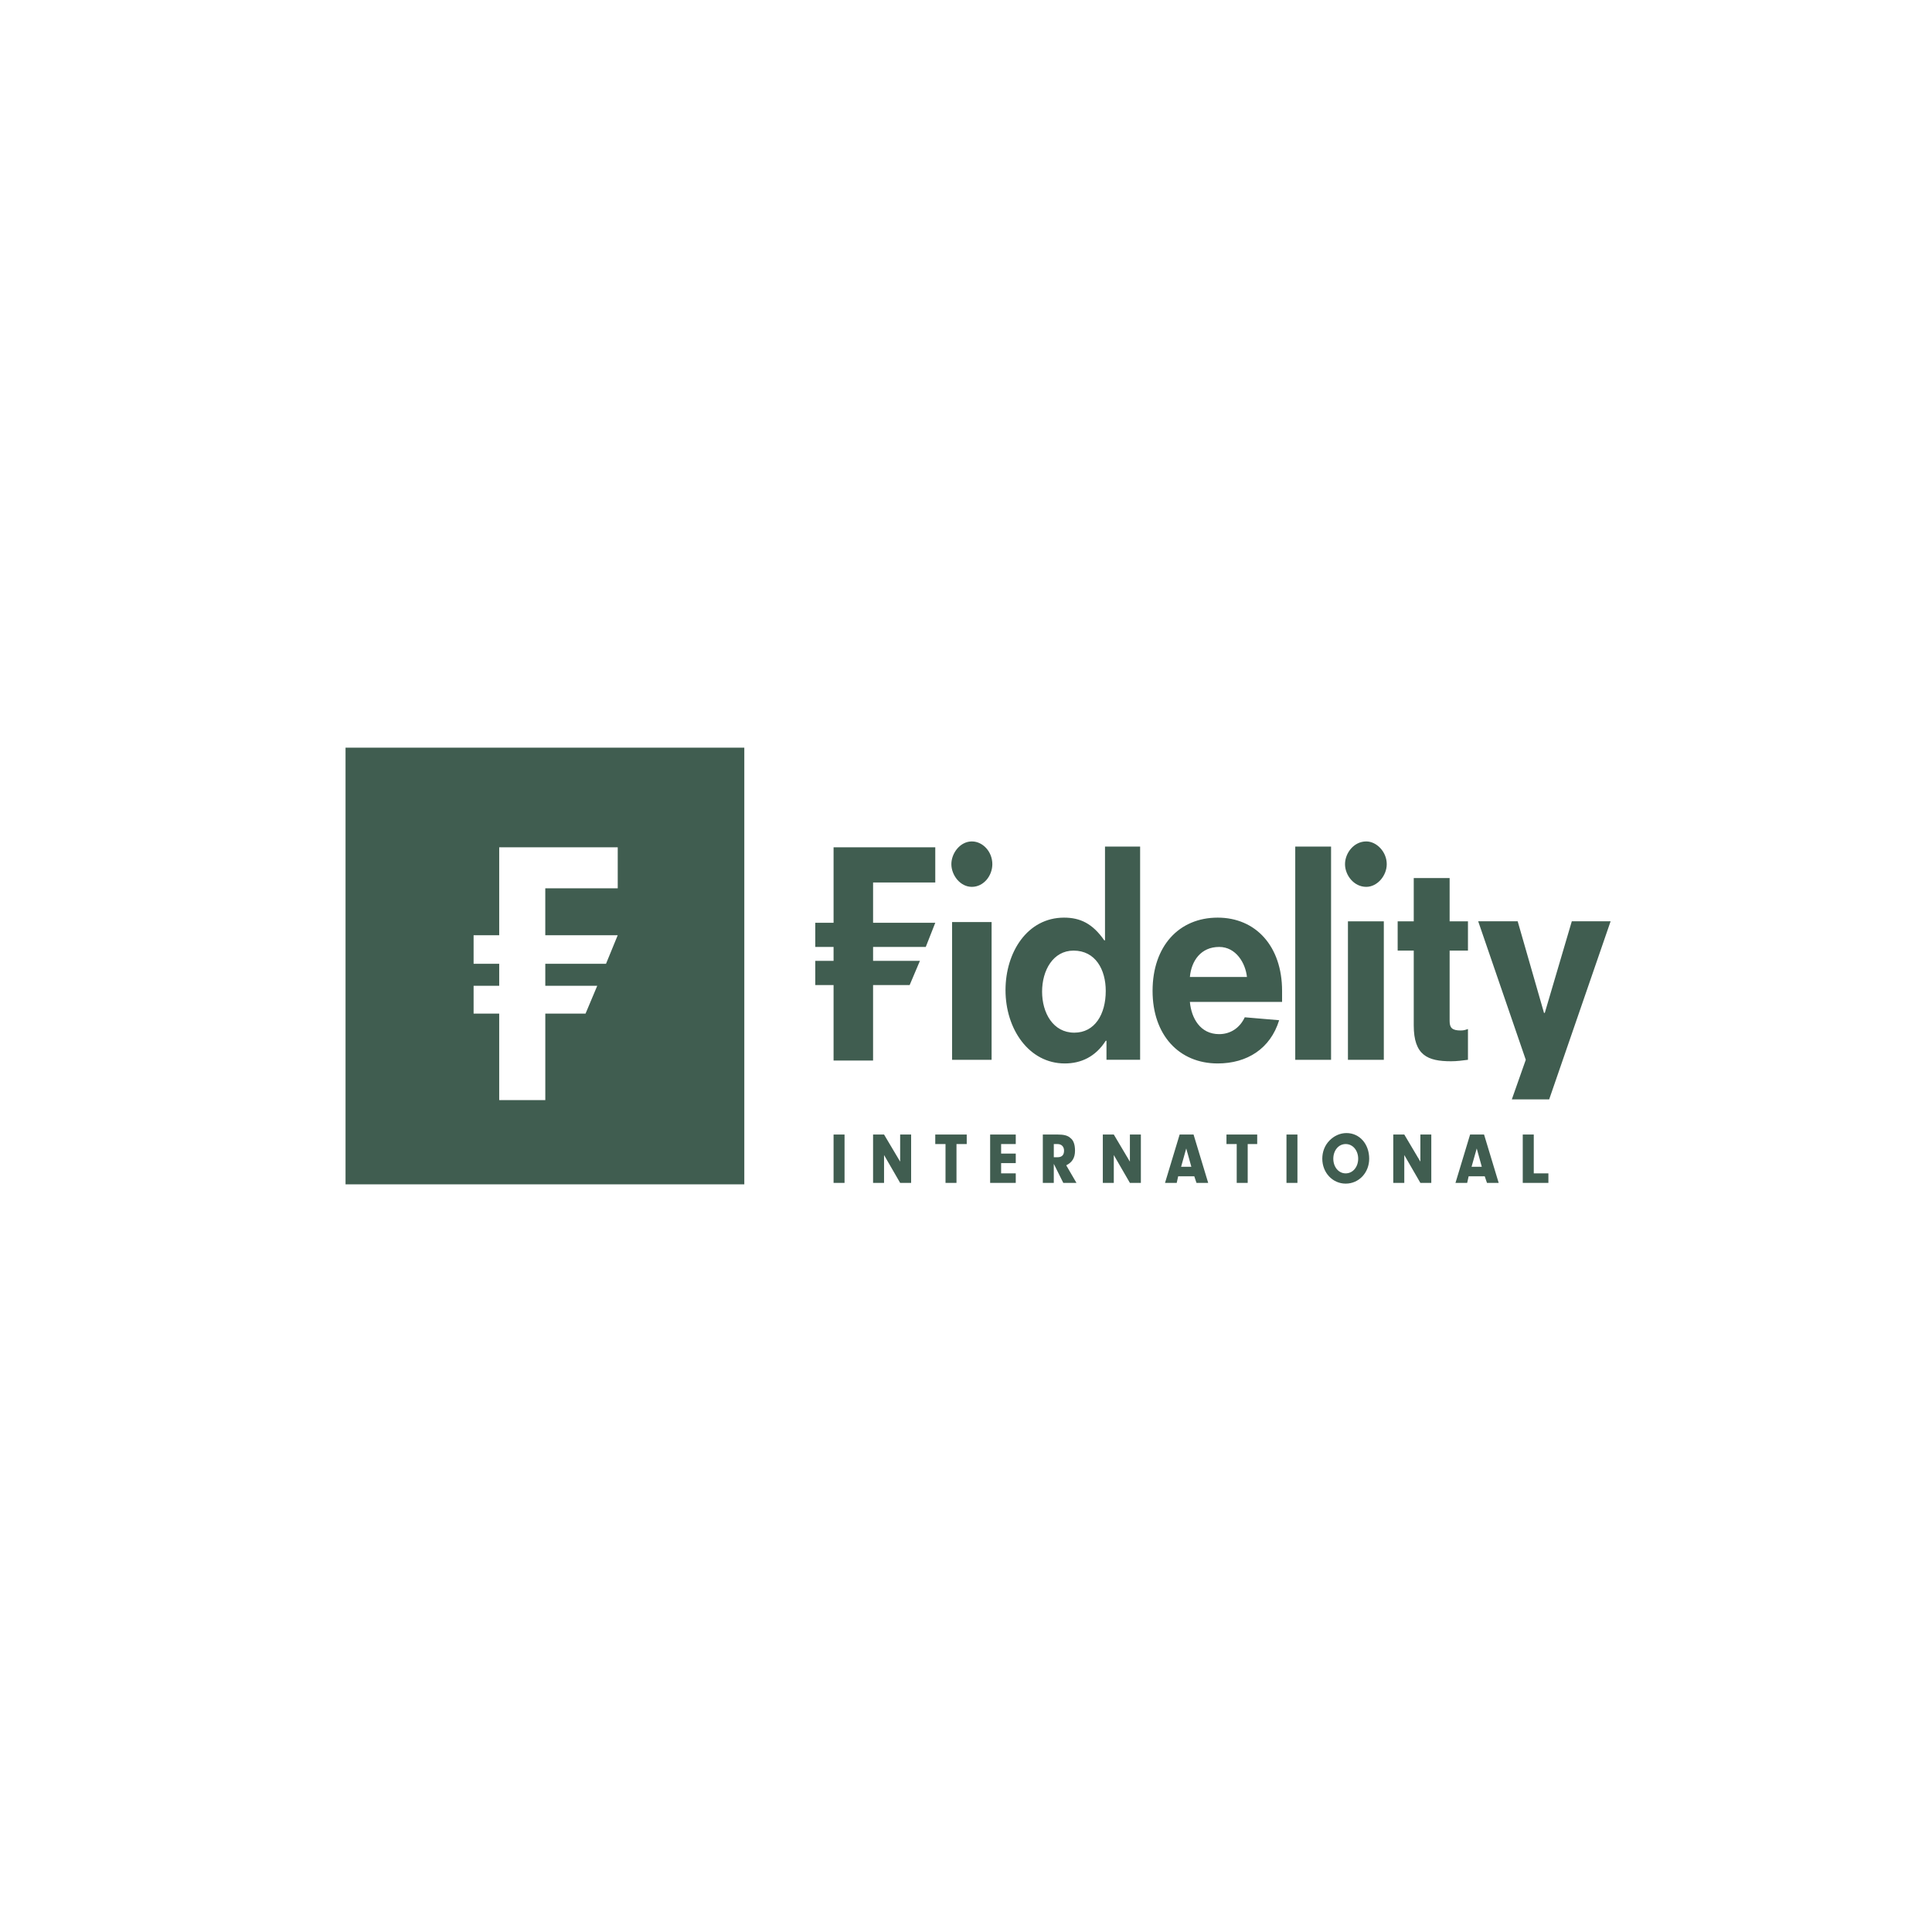
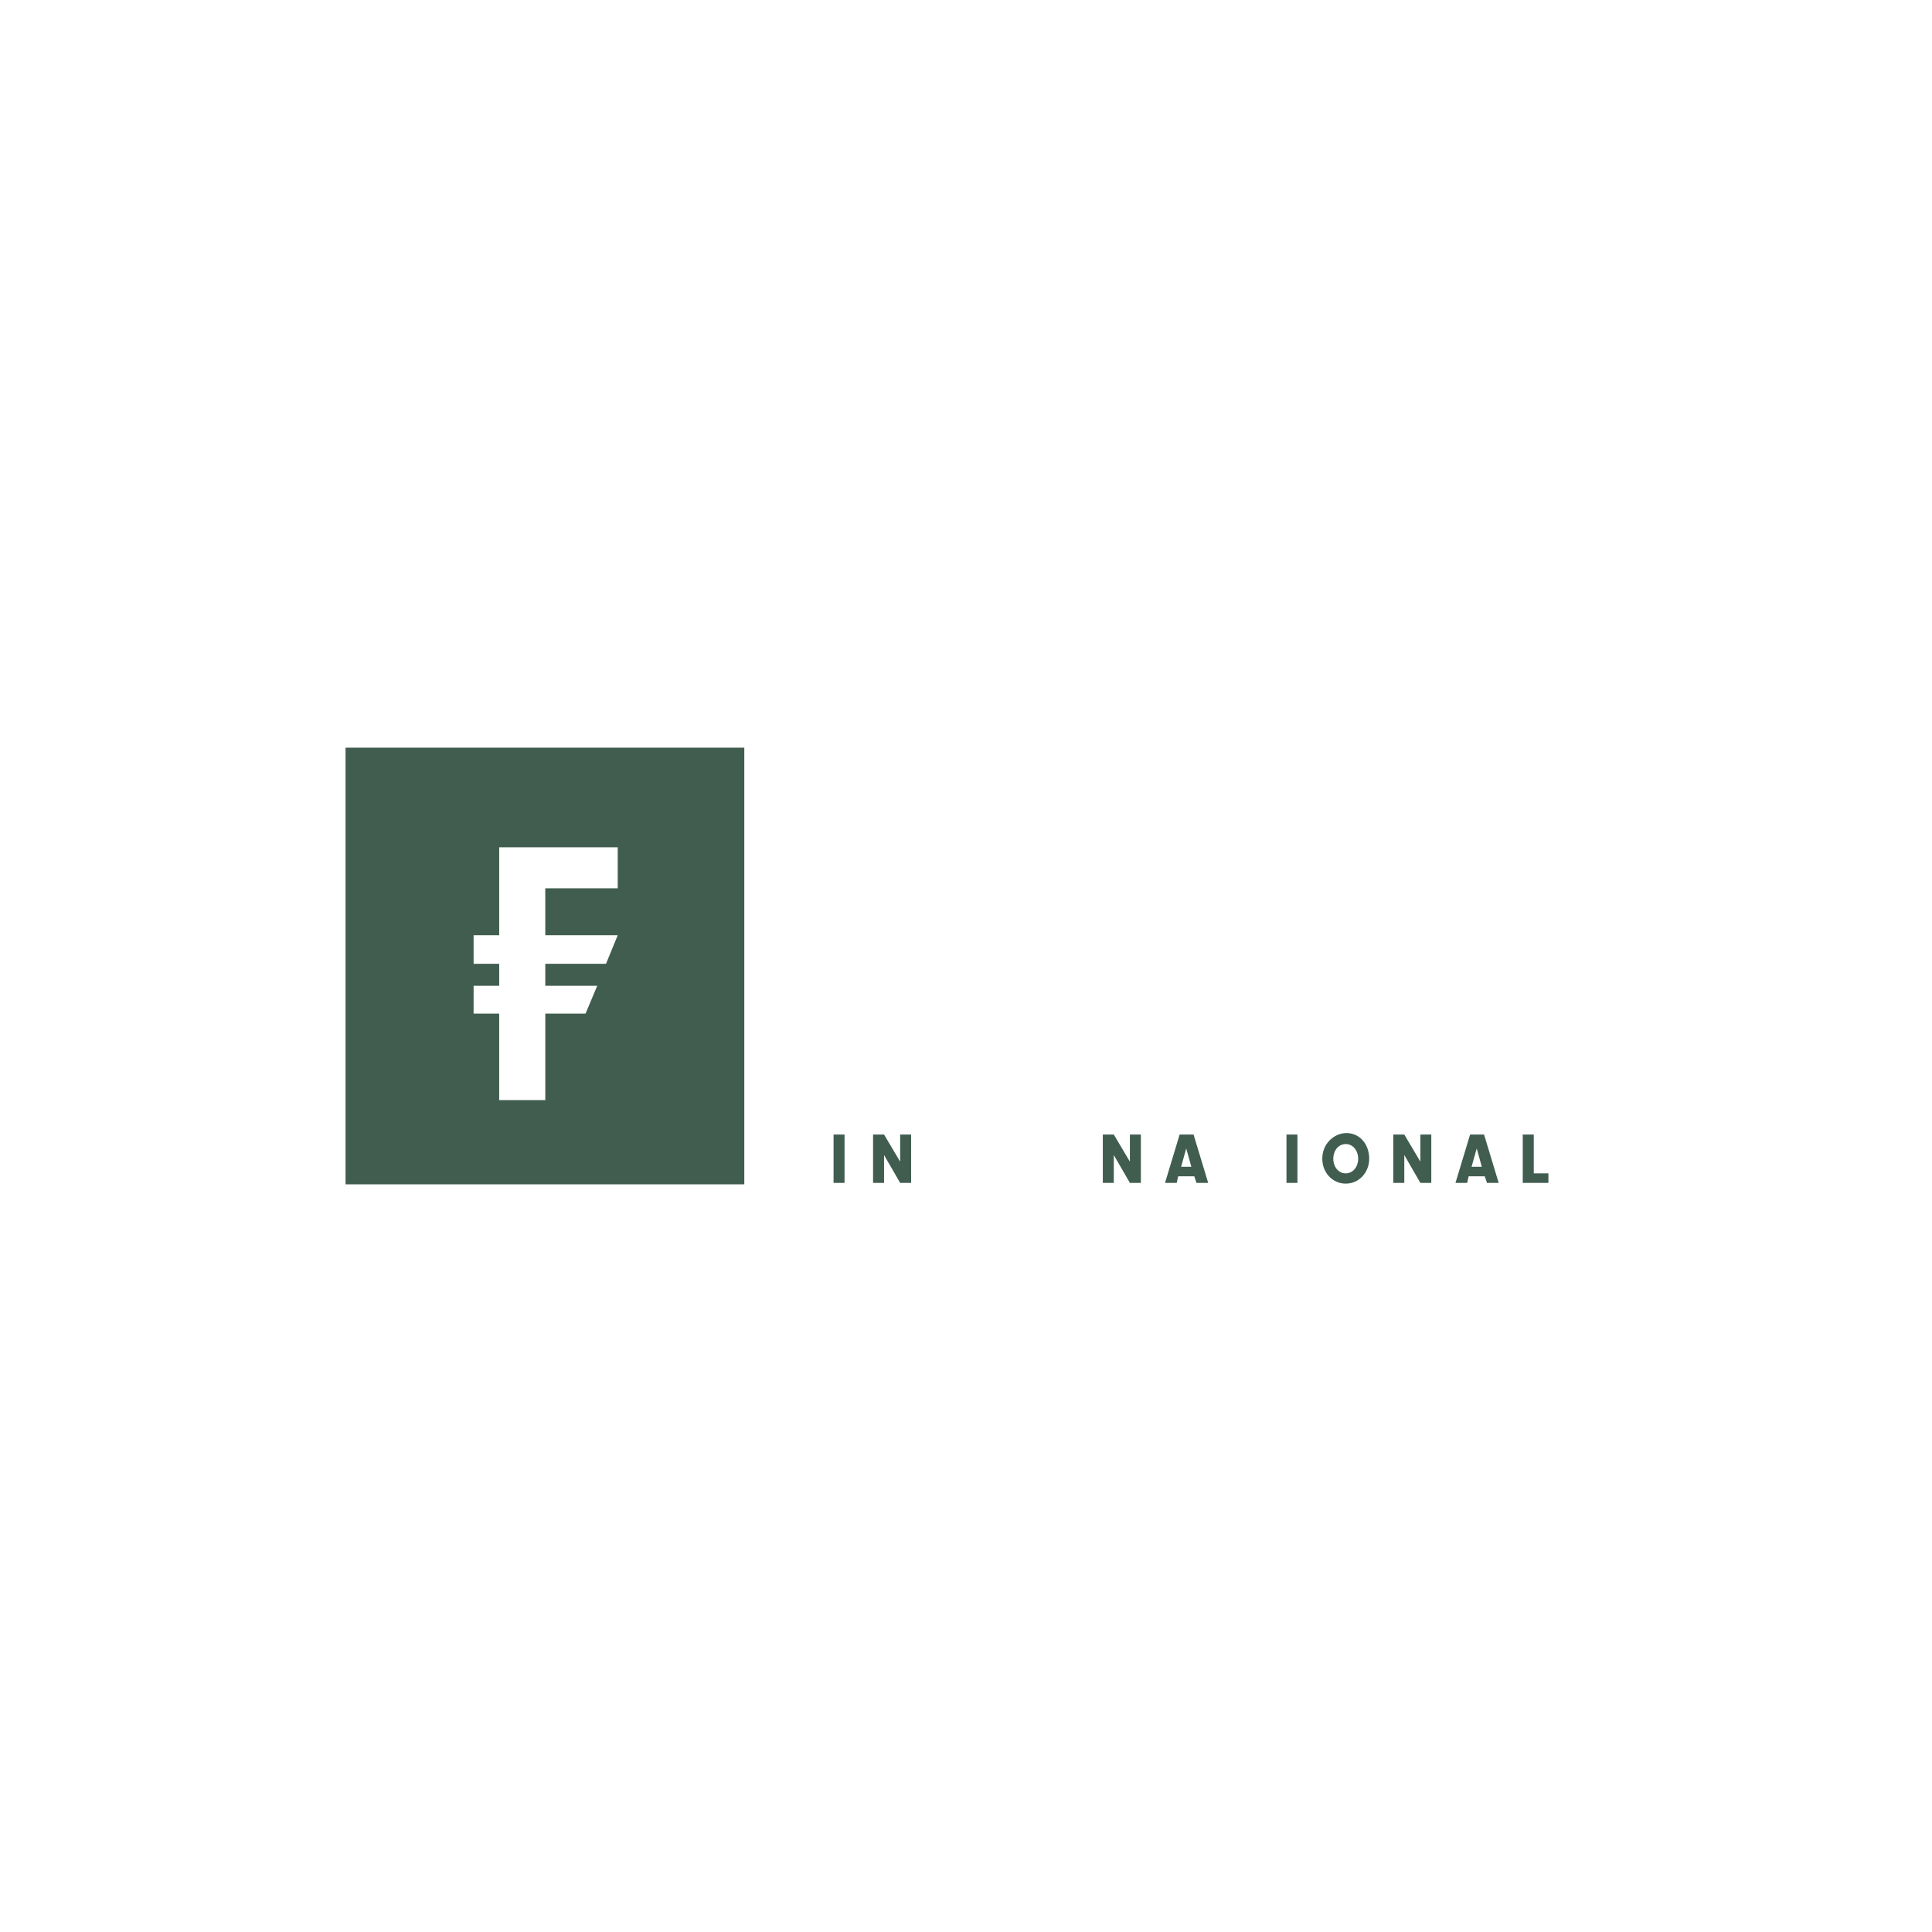
<svg xmlns="http://www.w3.org/2000/svg" id="Layer_1" x="0px" y="0px" viewBox="0 0 252 252" style="enable-background:new 0 0 252 252;" xml:space="preserve">
  <style type="text/css"> .st0{fill:#405D50;} </style>
  <g>
    <path class="st0" d="M45.07,97.519v56.962h52.013V97.519H45.07z M80.572,115.868h-9.448 v6.118h9.448l-1.527,3.726h-7.92v1.625v1.243h6.776l-1.527,3.632h-5.248v11.278 h-6.013v-11.278h-2.481h-0.858v-3.632h2.863h0.477v-2.868h-2.386h-0.954v-3.726 h2.958h0.382V110.517h15.46V115.868z" />
    <g>
-       <path class="st0" d="M124.186,120.266L124.186,120.266h5.153l0,17.968h-5.153V120.266z M144.323,138.234L144.323,138.234v-2.485h-0.095 c-1.335,2.103-3.244,2.962-5.344,2.962c-4.676,0-7.731-4.492-7.731-9.558 c0-4.969,2.863-9.462,7.635-9.462c2.1,0,3.721,0.765,5.248,2.963h0.095 v-11.756v-0.478h4.581v0.478l0,27.334H144.323z M144.228,129.249L144.228,129.249 c0-2.771-1.335-5.256-4.199-5.256c-2.672,0-4.104,2.58-4.104,5.351 c0,2.772,1.432,5.352,4.199,5.352C142.796,134.697,144.228,132.308,144.228,129.249z M167.228,129.249L167.228,129.249v1.434h-12.026 c0.191,2.103,1.337,4.205,3.818,4.205c1.431,0,2.672-0.764,3.34-2.198 l4.485,0.382c-1.145,3.728-4.199,5.639-8.016,5.639 c-5.059,0-8.494-3.728-8.494-9.462c0-5.83,3.435-9.558,8.494-9.558 C163.792,119.692,167.228,123.419,167.228,129.249z M162.646,127.433L162.646,127.433 c-0.191-1.816-1.431-3.919-3.626-3.919c-2.386,0-3.627,1.816-3.818,3.919 H162.646z M168.945,110.9L168.945,110.9v27.334h4.672v-27.334v-0.478h-4.672 V110.9z M178.209,109.752L178.209,109.752c-1.628,0-2.772,1.529-2.772,2.963 s1.145,2.962,2.772,2.962c1.424,0,2.671-1.433,2.671-2.962 C180.879,111.091,179.544,109.752,178.209,109.752z M126.763,109.752L126.763,109.752 c-1.527,0-2.672,1.529-2.672,2.963s1.145,2.962,2.672,2.962 s2.672-1.433,2.672-2.962C129.435,111.091,128.195,109.752,126.763,109.752z M175.818,138.234L175.818,138.234h4.68V120.171h-4.68V138.234z M191.473,134.22 L191.473,134.22c-0.293,0.096-0.483,0.191-0.954,0.191 c-1.145,0-1.437-0.382-1.437-1.243v-9.174h2.391v-3.823h-2.391l-0-5.639 h-4.68v5.639h-2.098v3.823h2.098v9.749c0,3.919,1.819,4.683,4.871,4.683 c0.763,0,1.437-0.096,2.2-0.191V134.22z M197.196,143.395L197.196,143.395h4.871 l8.012-23.225h-5.062l-3.523,11.947h-0.102l-3.434-11.947h-5.15l6.206,18.063 L197.196,143.395z M106.34,125.331L106.34,125.331v3.154h2.386v9.844h5.153v-9.844 h4.772l1.337-3.154h-6.108v-1.816h6.871l1.241-3.153h-8.112v-5.257h8.112v-4.587 h-13.266l0,9.844H106.34v3.153h2.386v1.816H106.34z" />
-     </g>
+       </g>
    <g>
      <polygon class="st0" points="110.158,154.29 110.158,154.29 108.726,154.29 108.726,147.983 110.158,147.983 " />
    </g>
    <g>
      <polygon class="st0" points="115.311,154.29 115.311,154.29 113.879,154.29 113.879,147.983 115.311,147.983 117.411,151.519 117.411,147.983 118.843,147.983 118.843,154.29 117.411,154.29 115.311,150.658 " />
    </g>
    <g>
-       <polygon class="st0" points="124.759,154.29 124.759,154.29 123.328,154.29 123.328,149.224 121.991,149.224 121.991,147.983 126.095,147.983 126.095,149.224 124.759,149.224 " />
-     </g>
+       </g>
    <g>
-       <polygon class="st0" points="130.581,150.467 130.581,150.467 132.49,150.467 132.49,151.71 130.581,151.71 130.581,153.047 132.49,153.047 132.49,154.29 129.149,154.29 129.149,147.983 132.49,147.983 132.49,149.224 130.581,149.224 " />
-     </g>
+       </g>
    <g>
-       <path class="st0" d="M137.452,154.291L137.452,154.291h-1.432v-6.309h1.909 c0.764,0,1.337,0.097,1.718,0.479c0.382,0.287,0.572,0.86,0.572,1.624 c0,0.956-0.382,1.529-1.145,1.913l1.335,2.294h-1.717l-1.241-2.486V154.291z M137.929,150.945L137.929,150.945c0.574,0,0.86-0.287,0.86-0.861 c0-0.478-0.286-0.86-0.86-0.86h-0.477v1.72H137.929z" />
-     </g>
+       </g>
    <g>
      <polygon class="st0" points="145.278,154.29 145.278,154.29 143.846,154.29 143.846,147.983 145.278,147.983 147.378,151.519 147.378,147.983 148.809,147.983 148.809,154.29 147.378,154.29 145.278,150.658 " />
    </g>
    <g>
      <path class="st0" d="M153.676,153.43L153.676,153.43l-0.191,0.86h-1.526l1.908-6.308 h1.814l1.909,6.308h-1.526l-0.287-0.86H153.676z M154.726,149.798L154.726,149.798 l-0.668,2.389h1.335L154.726,149.798z" />
    </g>
    <g>
-       <polygon class="st0" points="162.743,154.29 162.743,154.29 161.311,154.29 161.311,149.224 159.974,149.224 159.974,147.983 163.983,147.983 163.983,149.224 162.743,149.224 " />
-     </g>
+       </g>
    <g>
      <polygon class="st0" points="169.231,154.29 169.231,154.29 167.801,154.29 167.801,147.983 169.231,147.983 " />
    </g>
    <g>
      <path class="st0" d="M178.59,151.136L178.59,151.136c0,1.816-1.335,3.25-3.065,3.25 c-1.717,0-3.052-1.434-3.052-3.25c0-0.86,0.292-1.721,0.954-2.389 c0.572-0.573,1.335-0.956,2.2-0.956 C177.344,147.791,178.59,149.225,178.59,151.136z M173.91,151.136L173.91,151.136 c0,1.052,0.661,1.912,1.615,1.912c0.954,0,1.628-0.86,1.628-1.912 c0-1.052-0.674-1.912-1.628-1.912C174.571,149.225,173.91,150.084,173.91,151.136z " />
    </g>
    <g>
      <polygon class="st0" points="183.168,154.29 183.168,154.29 181.731,154.29 181.731,147.983 183.168,147.983 185.267,151.519 185.267,147.983 186.691,147.983 186.691,154.29 185.267,154.29 183.168,150.658 " />
    </g>
    <g>
      <path class="st0" d="M191.562,153.43L191.562,153.43l-0.191,0.86h-1.526l1.908-6.308 h1.819l1.908,6.308h-1.526l-0.293-0.86H191.562z M192.617,149.798L192.617,149.798 l-0.674,2.389h1.335L192.617,149.798z" />
    </g>
    <g>
      <polygon class="st0" points="201.965,153.048 201.965,153.048 201.965,154.291 198.62,154.291 198.62,147.982 200.057,147.982 200.057,153.048 " />
    </g>
  </g>
</svg>